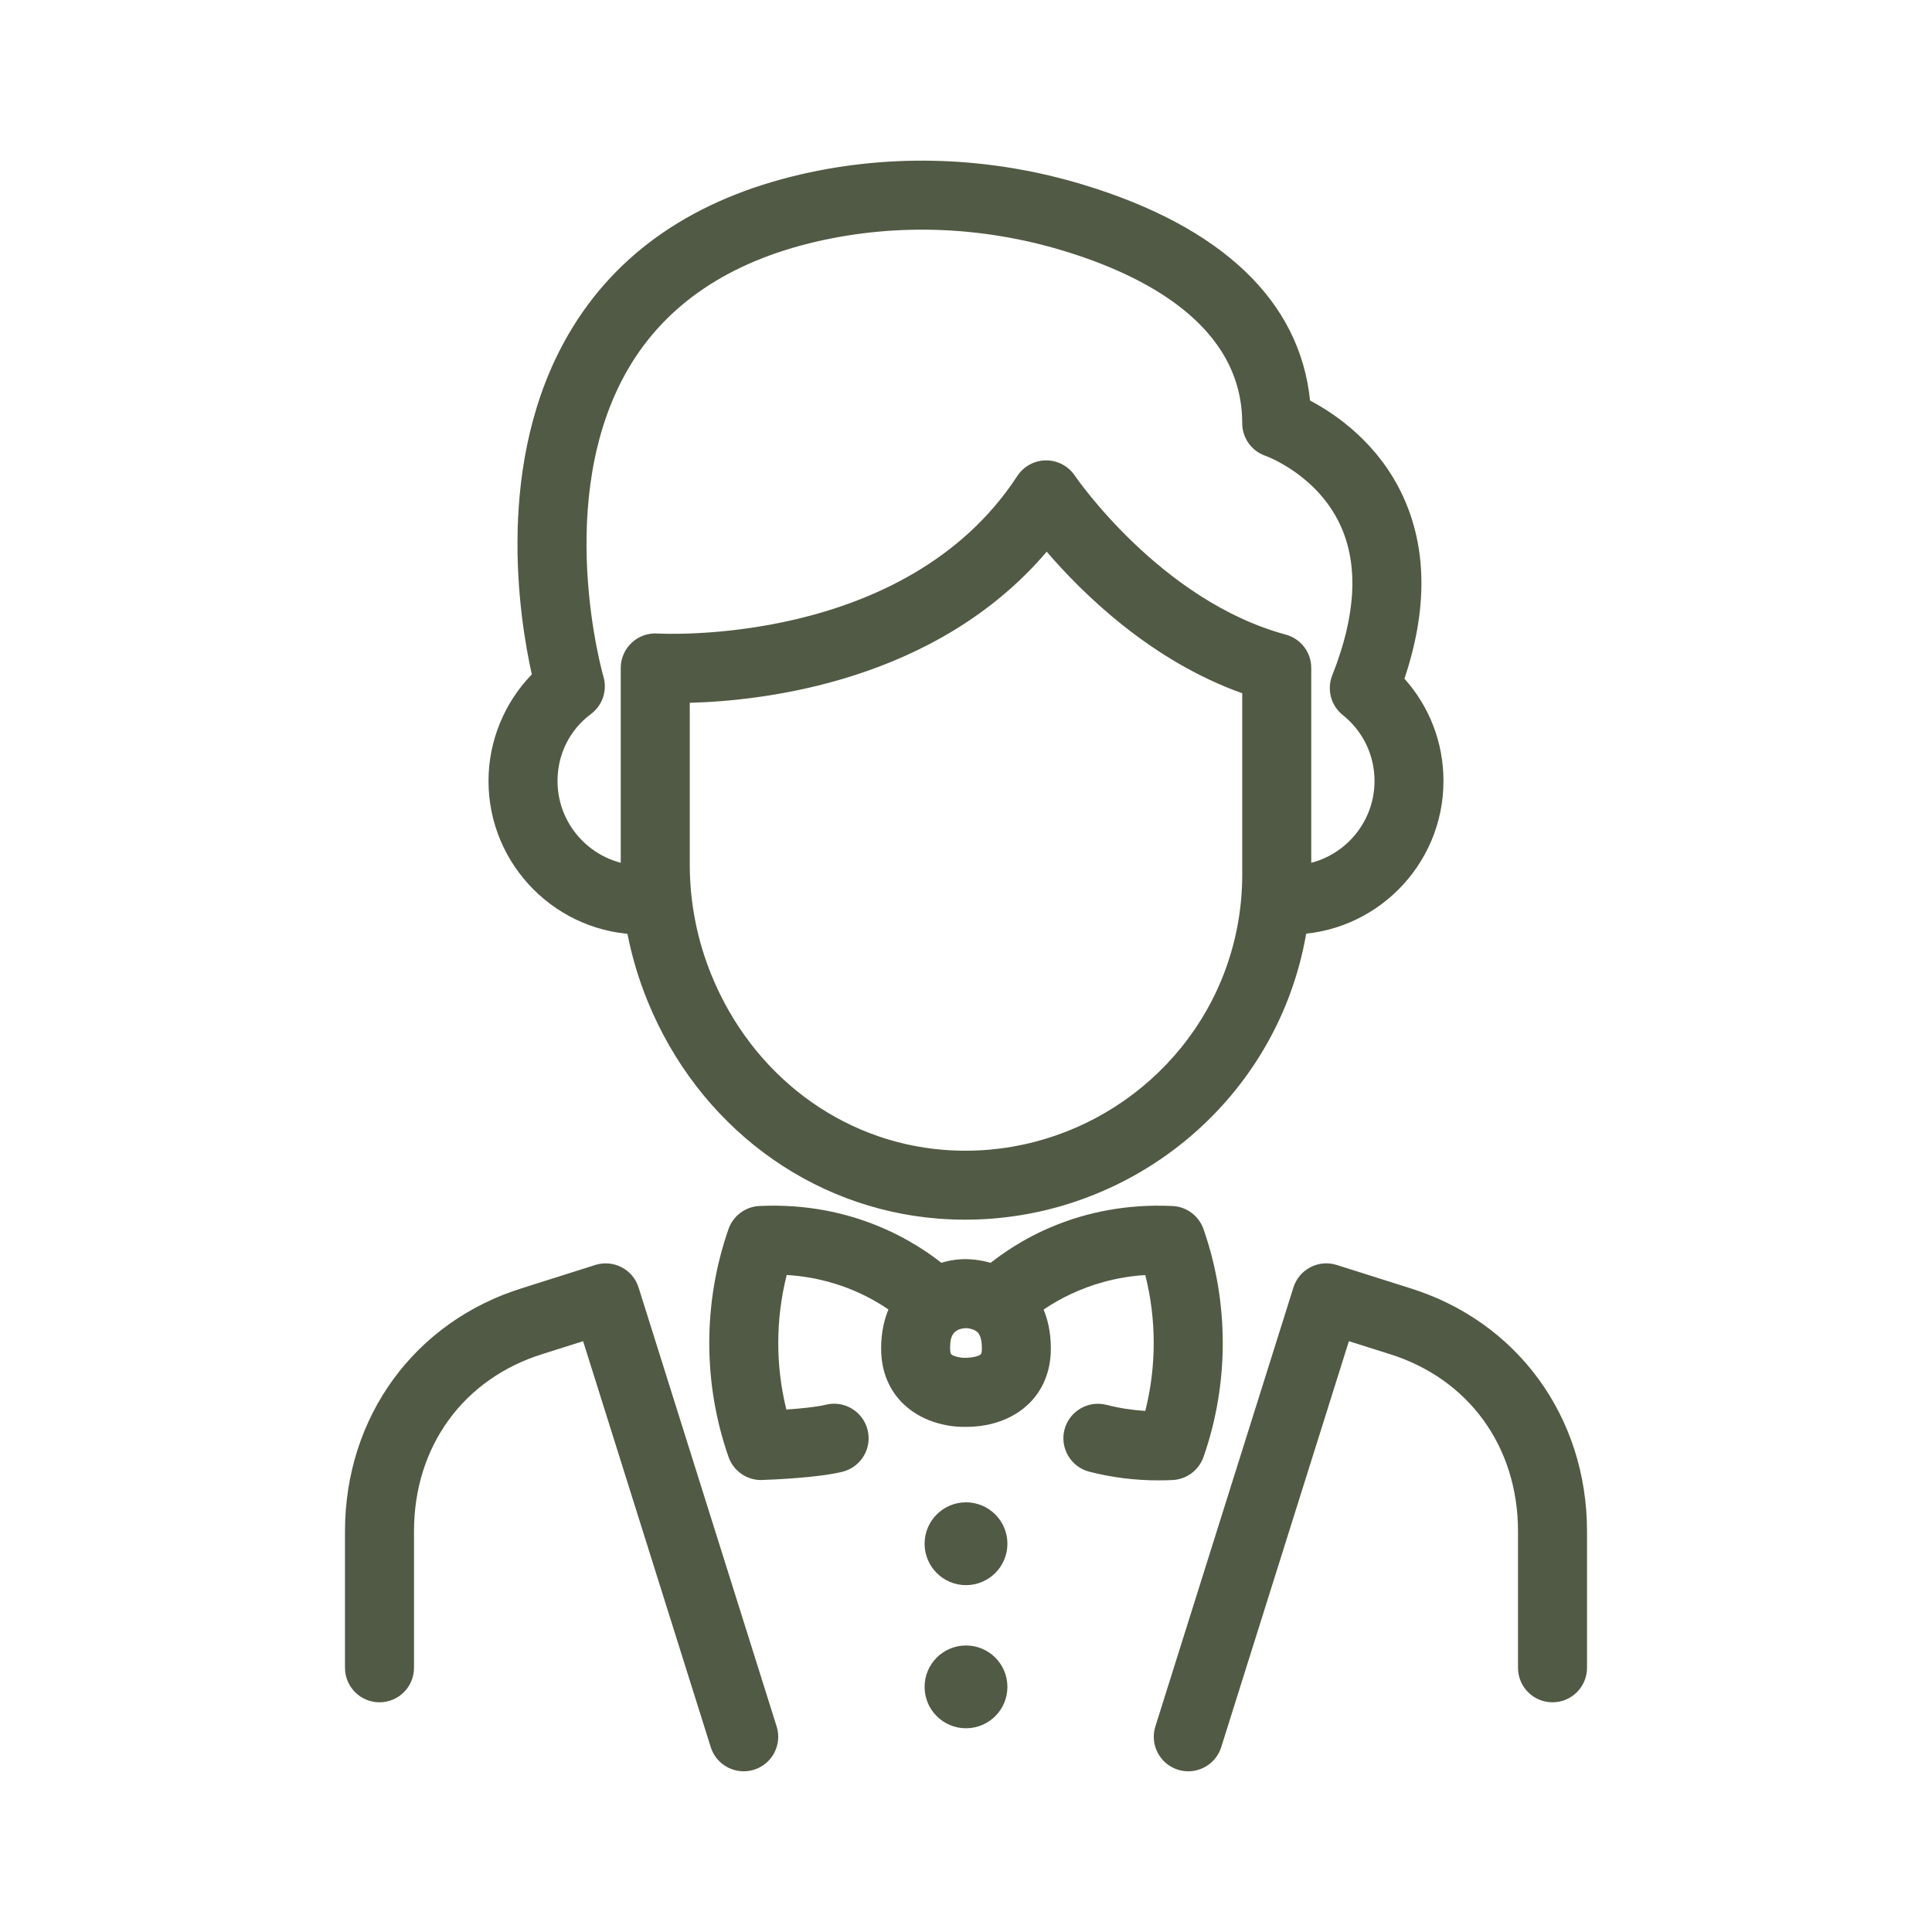
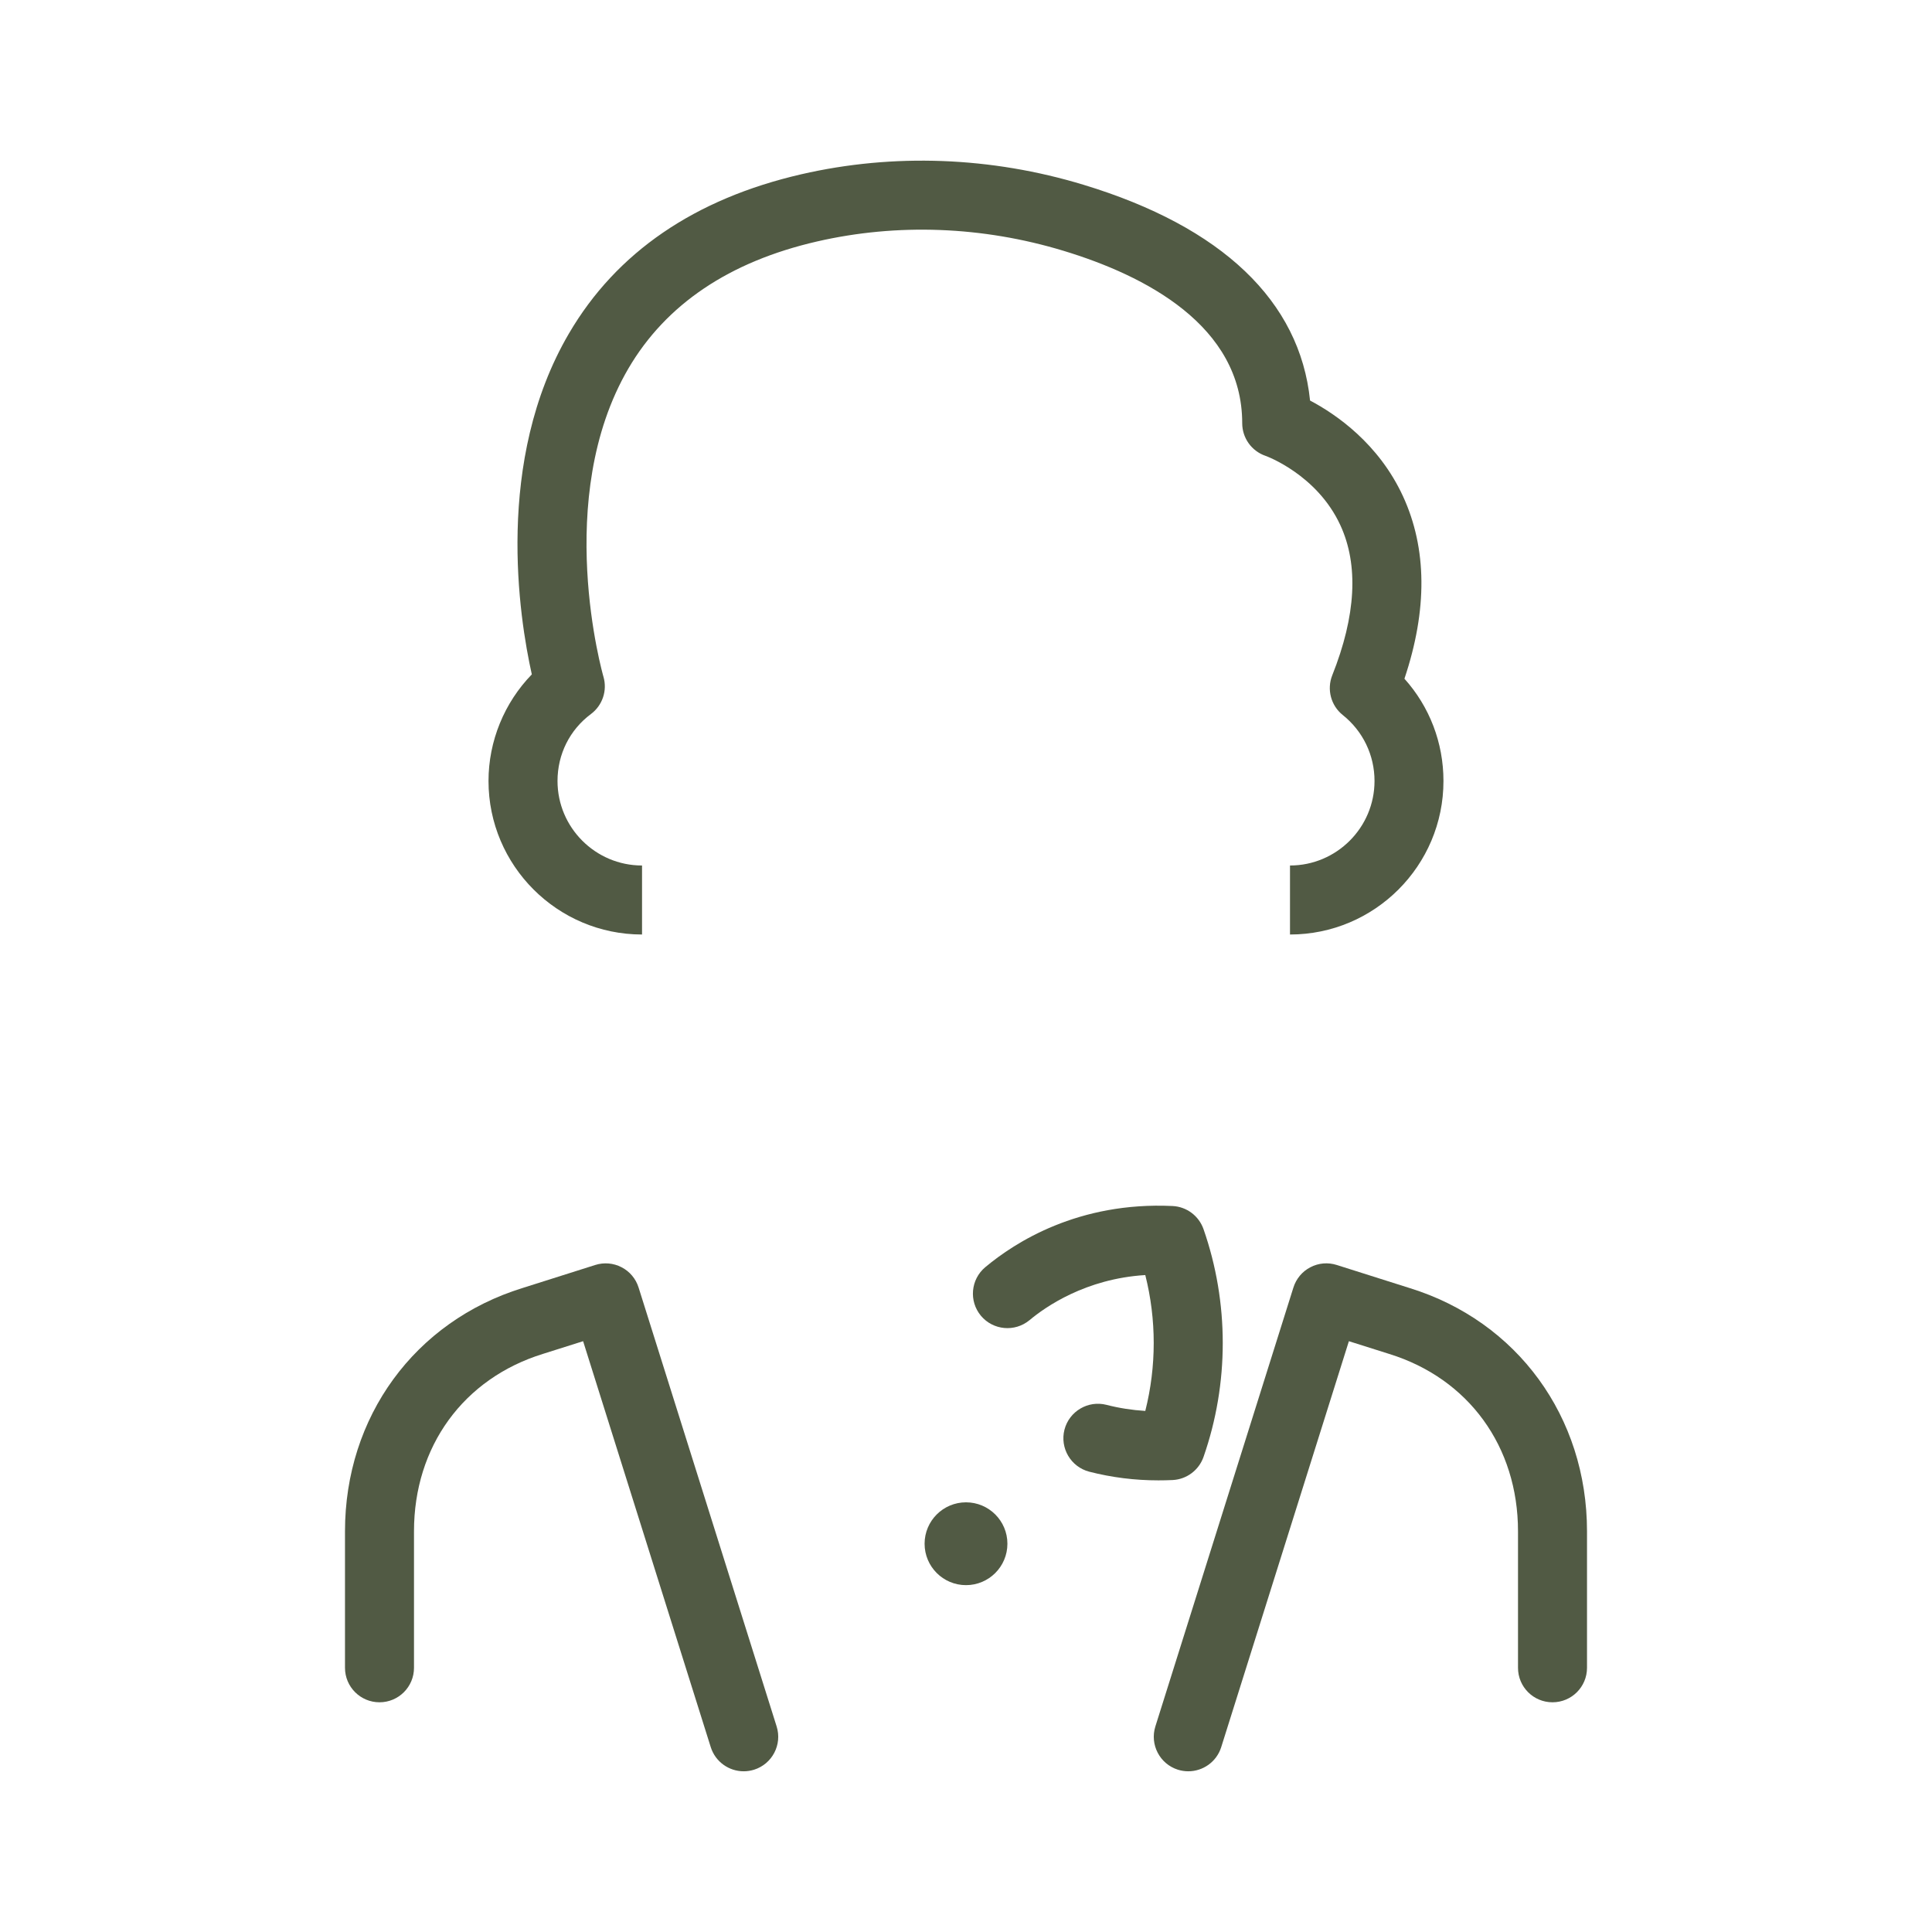
<svg xmlns="http://www.w3.org/2000/svg" width="60" height="60" viewBox="0 0 60 60" fill="none">
  <path d="M23.096 55.009C22.64 55.009 22.218 54.717 22.073 54.259L18.109 41.652L16.865 42.045C14.39 42.811 12.857 44.923 12.857 47.556V51.795C12.857 52.388 12.377 52.866 11.786 52.866C11.194 52.866 10.714 52.388 10.714 51.795V47.556C10.714 44.004 12.877 41.037 16.226 40.001L18.486 39.285C18.757 39.199 19.052 39.224 19.304 39.356C19.557 39.486 19.746 39.712 19.832 39.985L24.119 53.616C24.297 54.18 23.983 54.782 23.418 54.96C23.31 54.993 23.202 55.009 23.096 55.009Z" fill="#515A44" />
  <path d="M36.903 55.009C36.797 55.009 36.689 54.993 36.582 54.96C36.017 54.782 35.704 54.18 35.881 53.616L40.168 39.985C40.254 39.712 40.443 39.486 40.695 39.356C40.948 39.223 41.241 39.198 41.514 39.285L43.781 40.003C47.121 41.037 49.286 44.002 49.286 47.556V51.795C49.286 52.388 48.807 52.866 48.214 52.866C47.622 52.866 47.143 52.388 47.143 51.795V47.556C47.143 44.923 45.608 42.811 43.141 42.047L41.891 41.652L37.926 54.259C37.782 54.716 37.36 55.009 36.903 55.009Z" fill="#515A44" />
  <path d="M40.062 29.022V26.879C41.509 26.879 42.687 25.701 42.687 24.254C42.687 23.453 42.328 22.707 41.701 22.206C41.333 21.913 41.2 21.411 41.374 20.973C42.112 19.119 42.198 17.549 41.625 16.309C40.9 14.736 39.321 14.163 39.305 14.158C38.87 14.01 38.578 13.602 38.578 13.143C38.578 10.11 35.561 8.557 33.029 7.789C30.513 7.026 27.865 6.926 25.37 7.5C22.651 8.125 20.683 9.451 19.517 11.441C17.155 15.476 18.724 20.959 18.74 21.014C18.867 21.444 18.711 21.907 18.352 22.175C17.692 22.666 17.314 23.425 17.314 24.254C17.314 25.701 18.492 26.879 19.939 26.879V29.022C17.31 29.022 15.171 26.882 15.171 24.254C15.171 23.012 15.664 21.821 16.516 20.944C16.122 19.178 15.352 14.314 17.669 10.357C19.143 7.837 21.574 6.174 24.89 5.411C27.75 4.753 30.781 4.867 33.651 5.739C37.956 7.045 40.37 9.354 40.685 12.439C41.494 12.866 42.815 13.774 43.571 15.411C44.319 17.034 44.334 18.938 43.616 21.078C44.395 21.945 44.828 23.066 44.828 24.253C44.83 26.883 42.691 29.022 40.062 29.022Z" fill="#515A44" />
-   <path d="M29.975 37.878C29.7 37.878 29.422 37.867 29.145 37.846C25.146 37.535 21.686 34.949 20.114 31.097C19.559 29.738 19.278 28.306 19.278 26.84V20.743C19.278 20.447 19.401 20.163 19.618 19.961C19.834 19.758 20.126 19.654 20.421 19.674C20.5 19.677 28.115 20.114 31.592 14.784C31.789 14.482 32.123 14.301 32.481 14.298H32.49C32.847 14.298 33.18 14.476 33.379 14.771C33.405 14.809 36.039 18.657 39.93 19.708C40.398 19.834 40.722 20.259 40.722 20.742V27.155C40.722 28.413 40.506 29.645 40.08 30.819C38.535 35.067 34.454 37.878 29.975 37.878ZM22.097 30.287C23.361 33.385 26.125 35.461 29.311 35.71C33.151 36.013 36.753 33.696 38.066 30.089C38.405 29.151 38.579 28.165 38.579 27.157V21.53C35.752 20.522 33.633 18.447 32.507 17.133C29.08 21.157 23.751 21.764 21.421 21.826V26.841C21.421 28.026 21.648 29.187 22.097 30.287Z" fill="#515A44" />
-   <path d="M30.047 44.312C29.984 44.312 29.981 44.311 29.884 44.312C29.623 44.312 28.733 44.247 28.061 43.606C27.744 43.303 27.364 42.757 27.364 41.88C27.364 40.834 27.785 40.202 28.139 39.854C28.873 39.132 29.815 39.095 30.004 39.104C30.214 39.104 31.14 39.146 31.852 39.84C32.209 40.187 32.635 40.824 32.635 41.88C32.635 42.757 32.255 43.303 31.938 43.606C31.268 44.248 30.377 44.312 30.047 44.312ZM30.001 41.247C29.507 41.265 29.507 41.65 29.507 41.88C29.507 41.967 29.521 42.038 29.541 42.058C29.625 42.136 29.893 42.175 29.952 42.169C30.191 42.168 30.394 42.122 30.461 42.057C30.477 42.04 30.494 41.98 30.494 41.88C30.494 41.741 30.477 41.489 30.36 41.375C30.248 41.266 30.033 41.247 30.03 41.247C30.019 41.247 30.011 41.247 30.001 41.247Z" fill="#515A44" />
  <path d="M35.975 45.974C35.244 45.974 34.525 45.884 33.828 45.705C33.256 45.556 32.911 44.972 33.058 44.399C33.207 43.826 33.793 43.482 34.364 43.629C34.755 43.73 35.158 43.792 35.568 43.818C35.917 42.436 35.917 40.98 35.568 39.598C33.712 39.712 32.461 40.59 31.974 40.998C31.516 41.377 30.842 41.314 30.464 40.863C30.085 40.409 30.145 39.733 30.598 39.354C31.521 38.582 33.489 37.315 36.417 37.454C36.852 37.476 37.231 37.759 37.376 38.171C38.173 40.453 38.173 42.966 37.376 45.248C37.231 45.659 36.853 45.942 36.417 45.964C36.27 45.971 36.122 45.974 35.975 45.974Z" fill="#515A44" />
-   <path d="M23.636 45.964C23.183 45.964 22.775 45.677 22.625 45.246C21.828 42.964 21.828 40.451 22.625 38.169C22.769 37.758 23.148 37.475 23.583 37.453C26.494 37.317 28.477 38.582 29.402 39.352C29.856 39.732 29.916 40.407 29.537 40.861C29.158 41.316 28.482 41.376 28.027 40.997C27.424 40.493 26.207 39.702 24.432 39.596C24.086 40.964 24.082 42.406 24.421 43.775C24.909 43.741 25.402 43.688 25.637 43.627C26.212 43.481 26.794 43.826 26.942 44.399C27.09 44.971 26.745 45.556 26.172 45.704C25.433 45.894 23.961 45.952 23.673 45.962C23.66 45.964 23.648 45.964 23.636 45.964Z" fill="#515A44" />
  <path d="M30 49.228C30.71 49.228 31.286 48.652 31.286 47.942C31.286 47.232 30.71 46.656 30 46.656C29.29 46.656 28.714 47.232 28.714 47.942C28.714 48.652 29.29 49.228 30 49.228Z" fill="#515A44" />
-   <path d="M30 53.673C30.71 53.673 31.286 53.098 31.286 52.388C31.286 51.677 30.71 51.102 30 51.102C29.29 51.102 28.714 51.677 28.714 52.388C28.714 53.098 29.29 53.673 30 53.673Z" fill="#515A44" />
</svg>